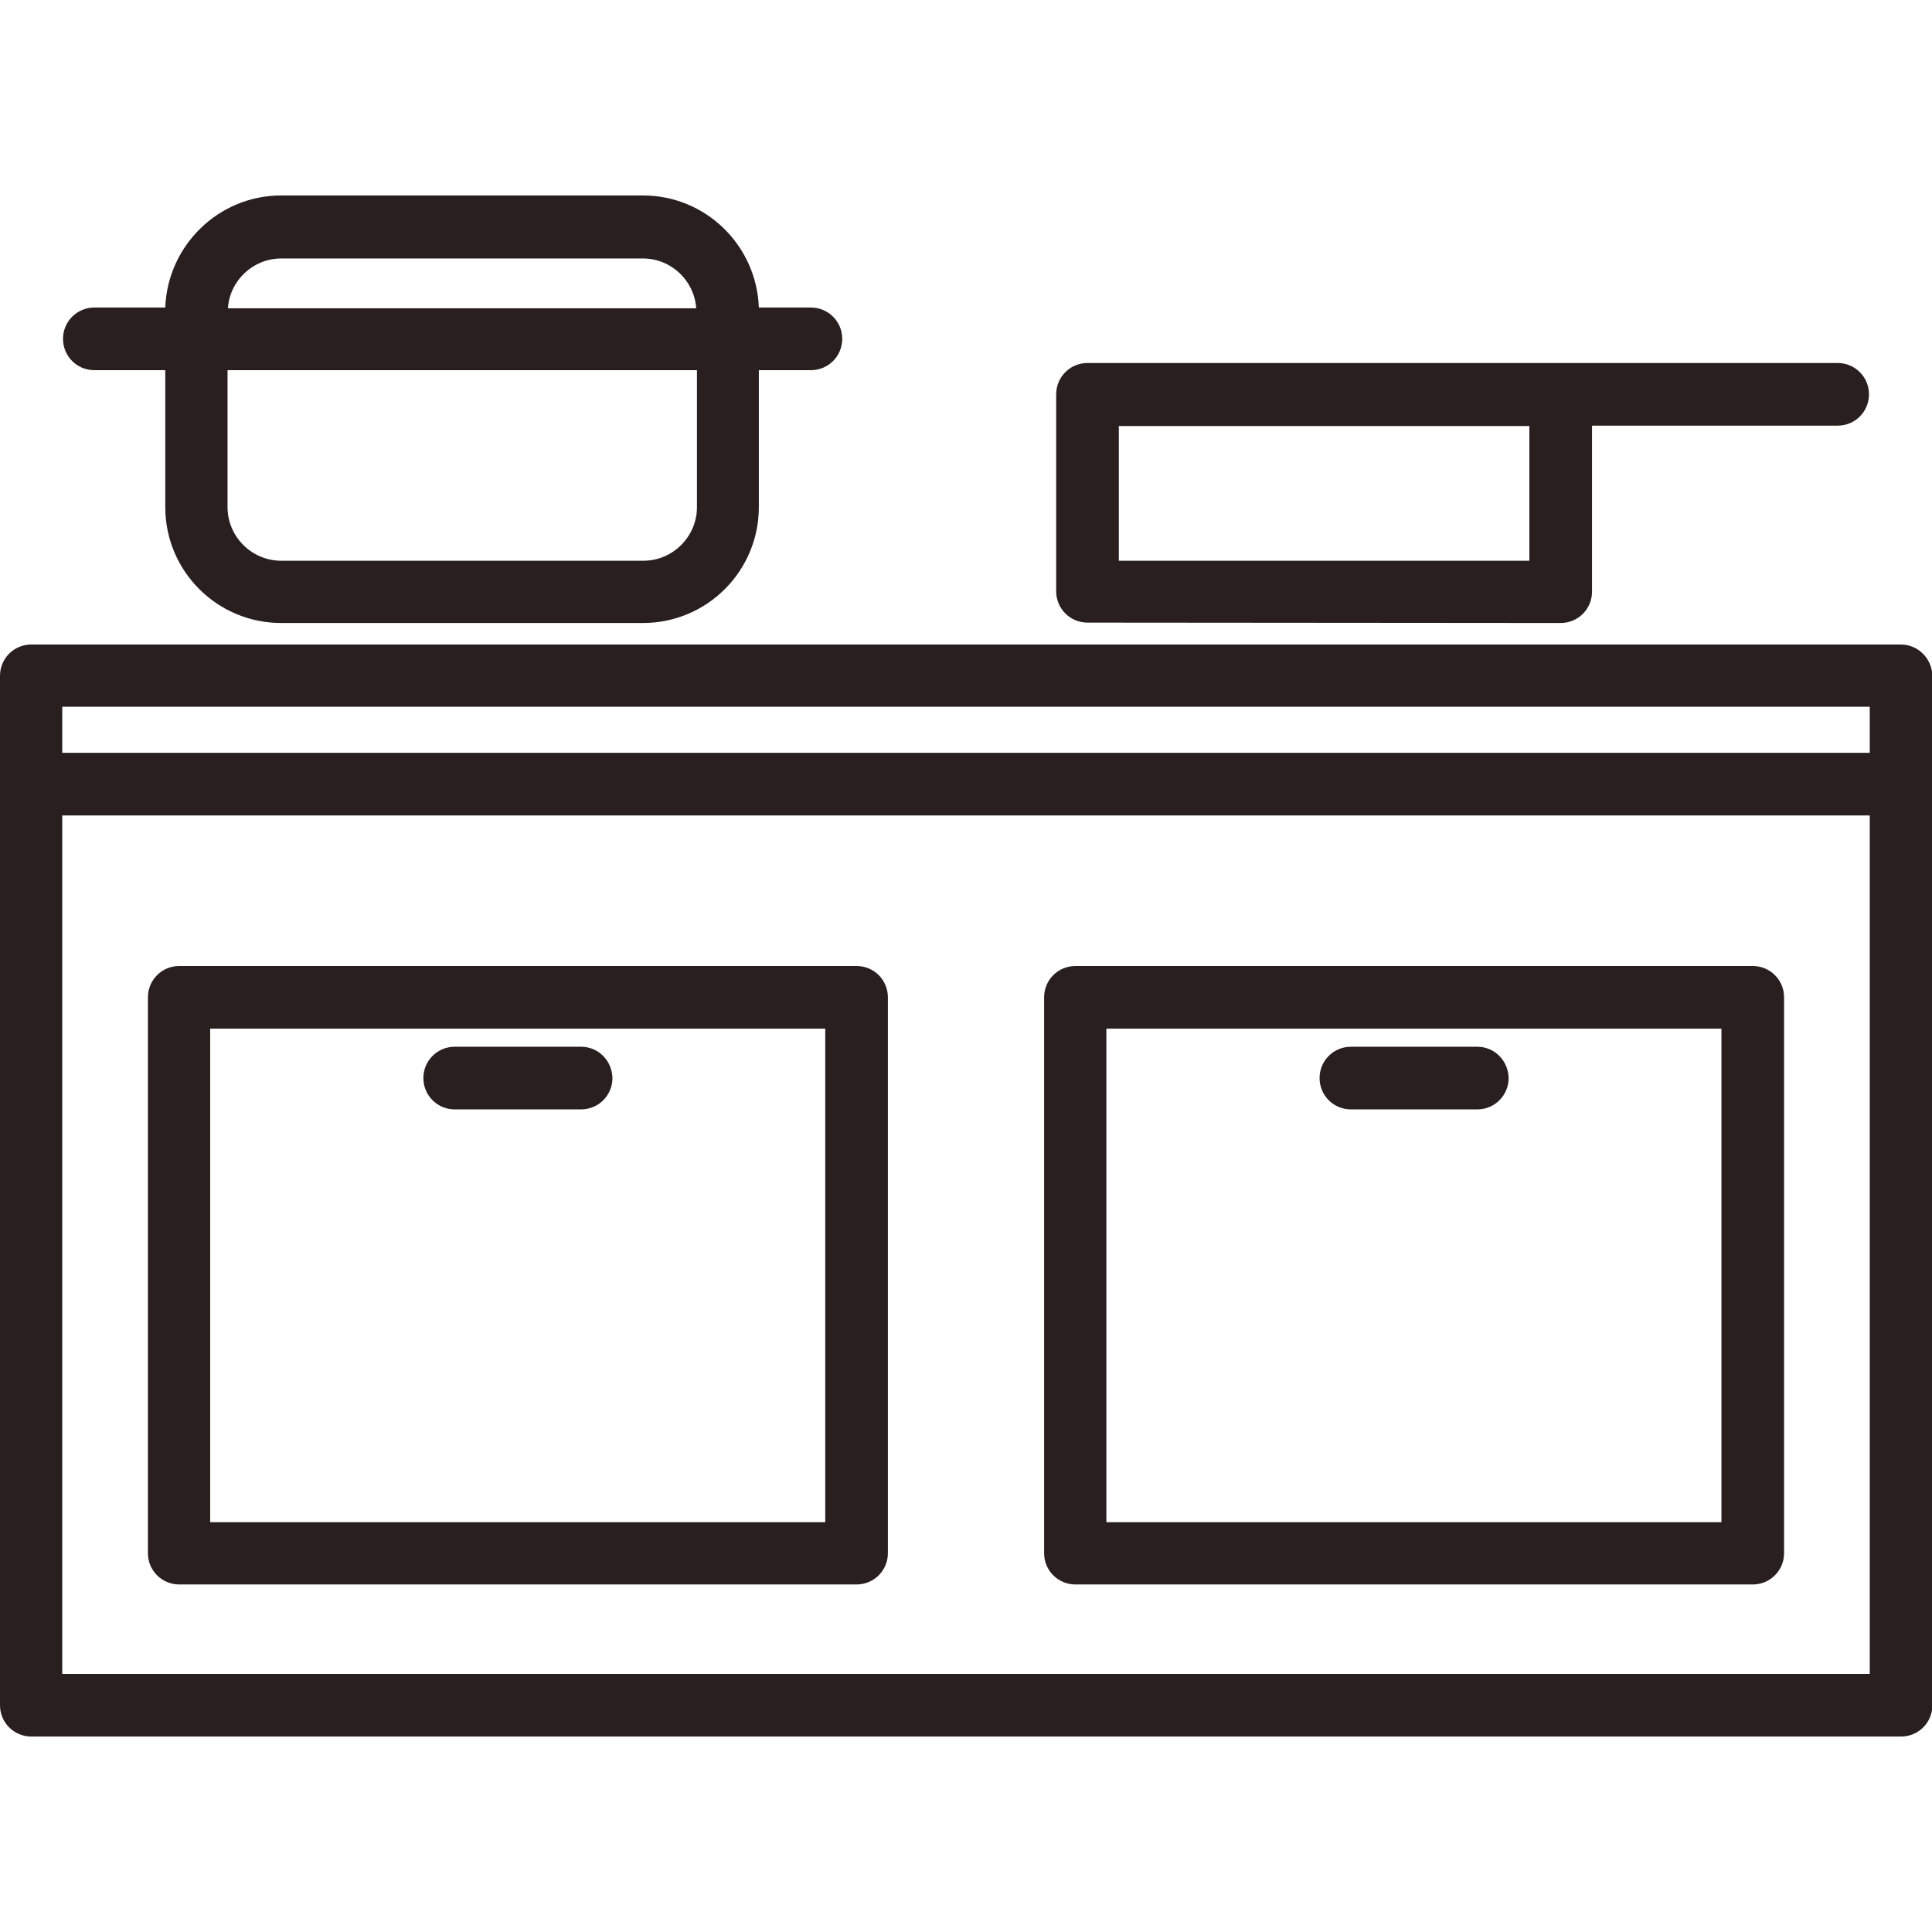
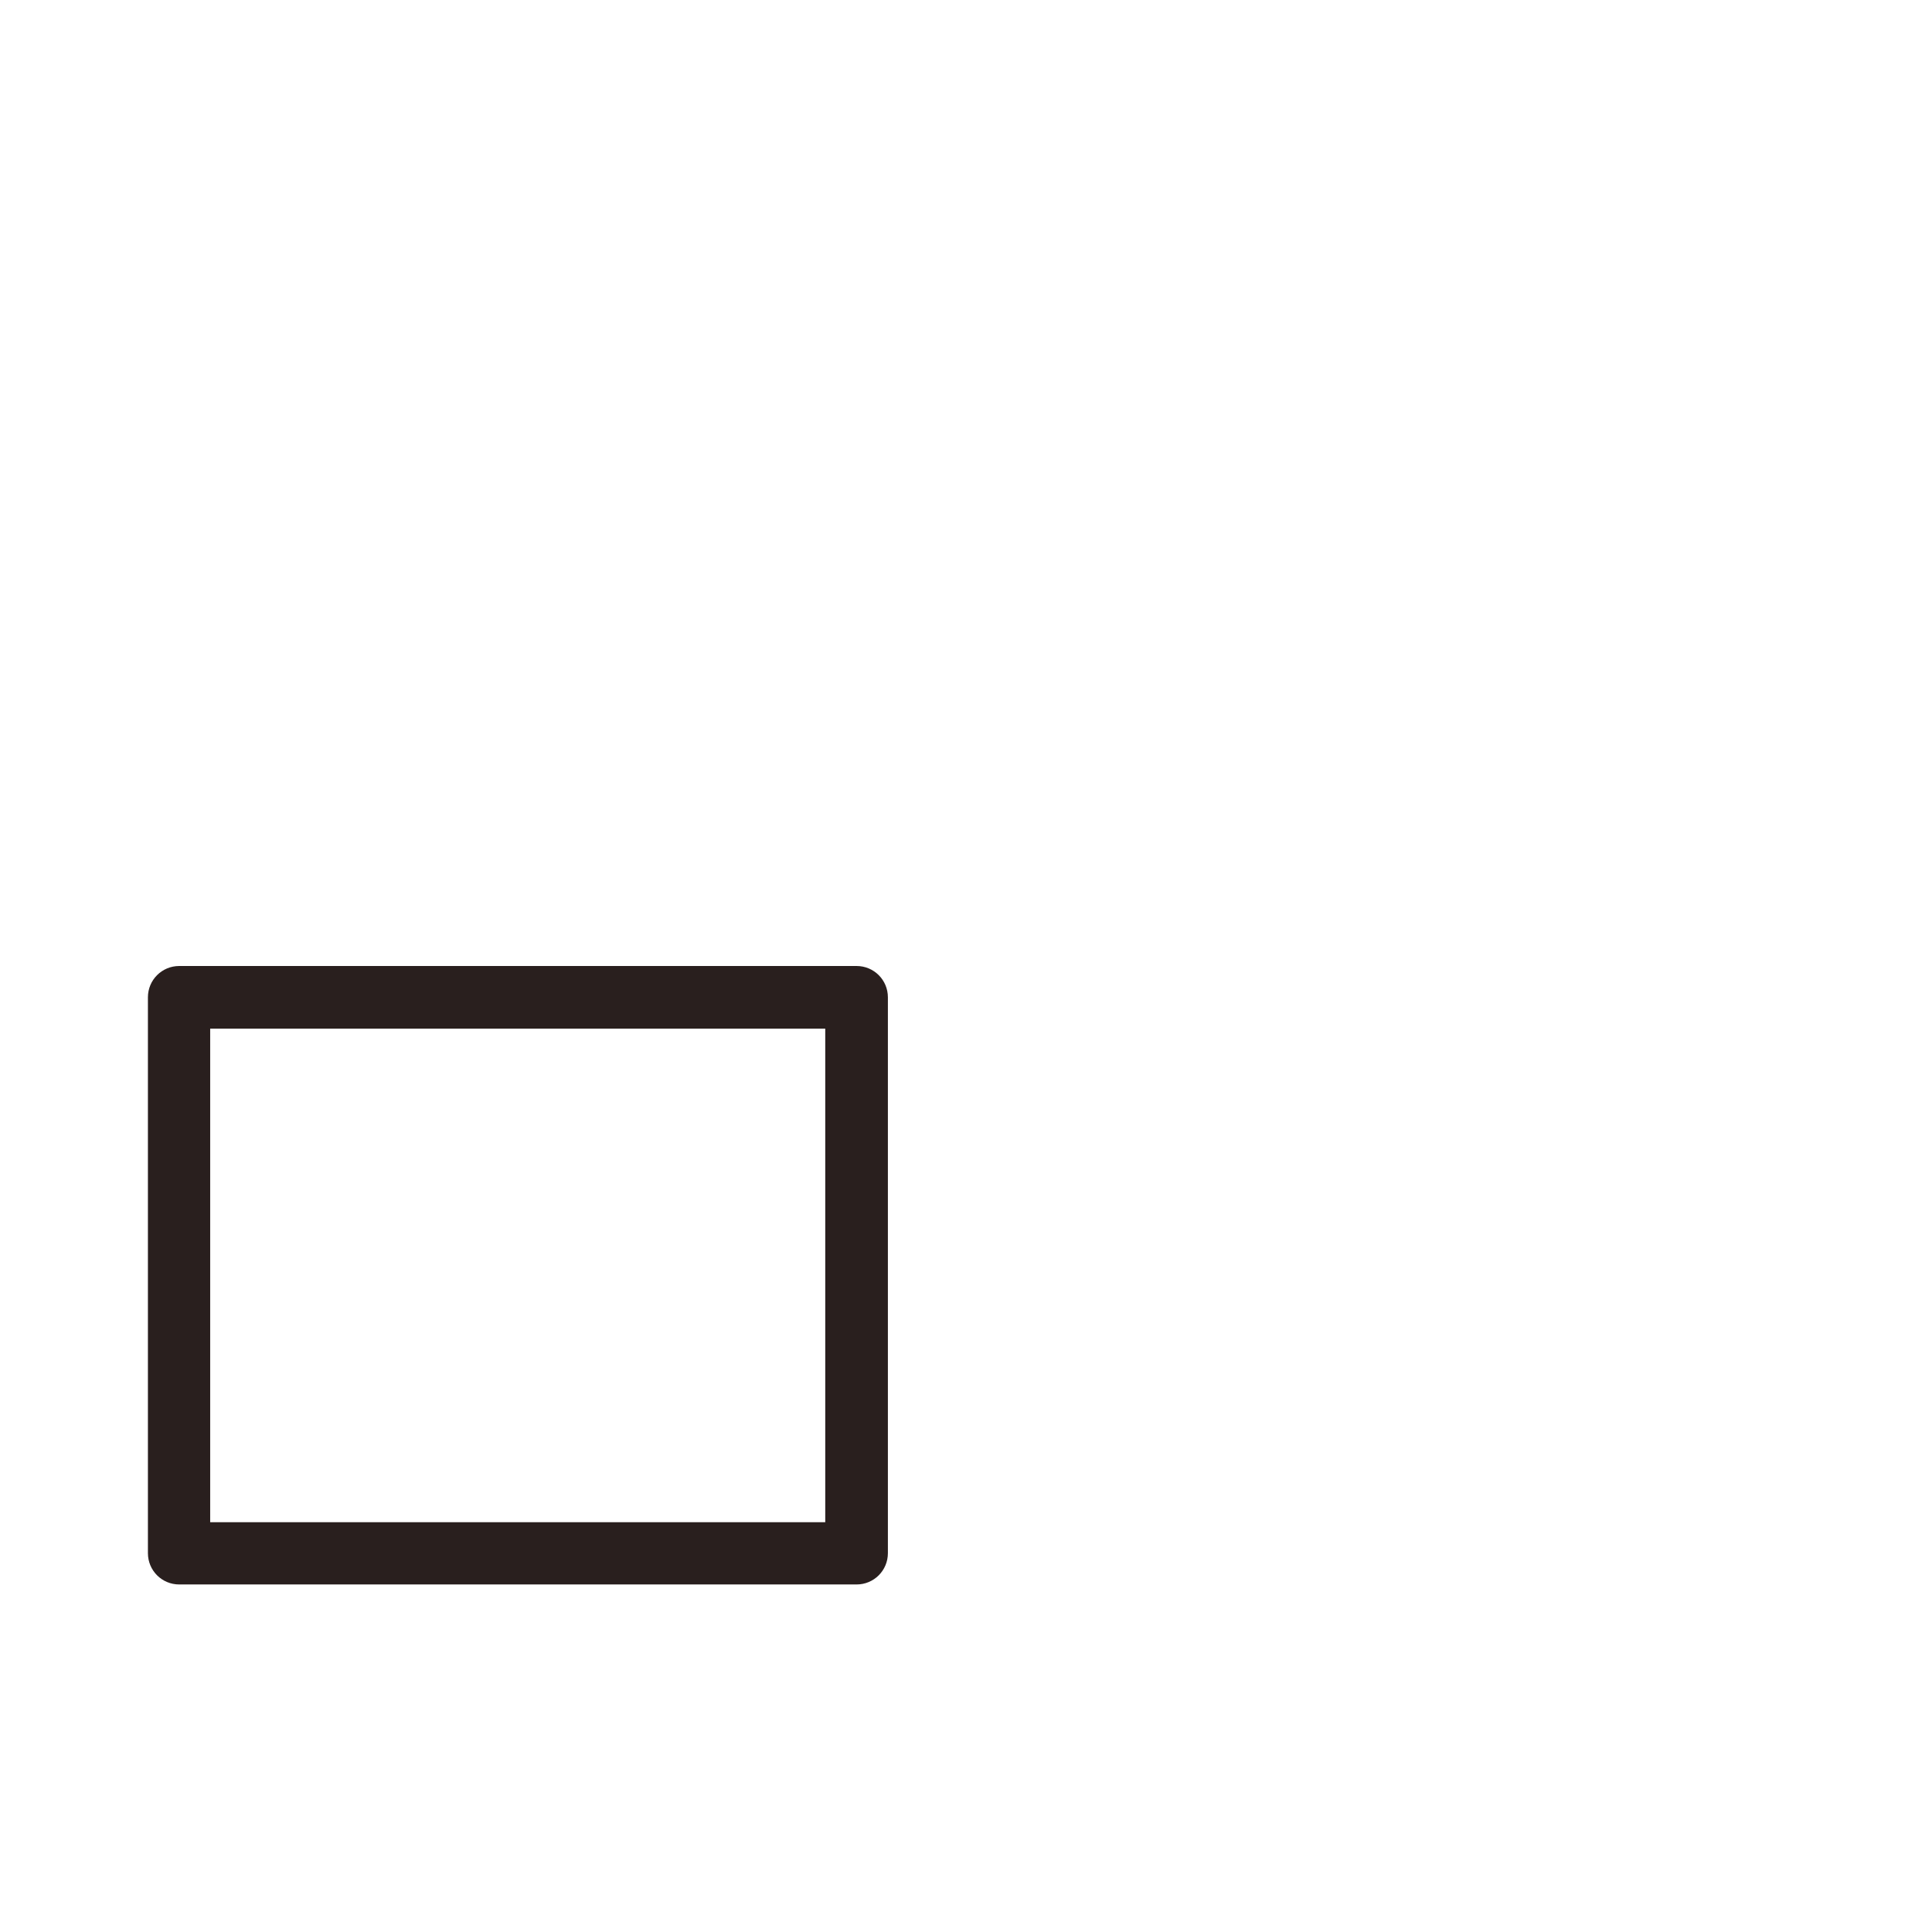
<svg xmlns="http://www.w3.org/2000/svg" version="1.1" id="Layer_1" x="0px" y="0px" width="512px" height="512px" viewBox="0 0 512 512" style="enable-background:new 0 0 512 512;" xml:space="preserve">
  <style type="text/css">
	.st0{fill:#291F1E;}
</style>
  <g>
-     <path class="st0" d="M391.5,277.4H358c-4.6,0-8.3,3.7-8.3,8.3c0,4.6,3.7,8.3,8.3,8.3h33.5c4.6,0,8.3-3.7,8.3-8.3   C399.7,281.1,396.1,277.4,391.5,277.4z" />
-     <path class="st0" d="M503.7,170.8H8.3c-4.6,0-8.3,3.7-8.3,8.3v272.8c0,4.6,3.7,8.3,8.3,8.3h495.5c4.6,0,8.3-3.7,8.3-8.3V179.1   C512,174.6,508.4,170.8,503.7,170.8C503.8,170.8,503.8,170.8,503.7,170.8z M16.5,187.3h479v12.2h-479V187.3z M495.5,443.6h-479   V216.1h479V443.6z" />
    <path class="st0" d="M47.5,419.9H227c4.6,0,8.3-3.7,8.3-8.3V264.3c0-4.6-3.7-8.3-8.3-8.3H47.5c-4.6,0-8.3,3.7-8.3,8.3v147.3   C39.2,416.2,42.9,419.9,47.5,419.9L47.5,419.9z M55.7,272.6h163v130.8h-163V272.6z" />
-     <path class="st0" d="M154,277.4h-33.5c-4.6,0-8.3,3.7-8.3,8.3c0,4.6,3.7,8.3,8.3,8.3H154c4.6,0,8.3-3.7,8.3-8.3   C162.2,281.1,158.6,277.4,154,277.4z M285,419.9h179.5c4.6,0,8.3-3.7,8.3-8.3V264.3c0-4.6-3.7-8.3-8.3-8.3H285   c-4.6,0-8.3,3.7-8.3,8.3v147.3C276.7,416.2,280.4,419.9,285,419.9L285,419.9z M293.2,272.6h163v130.8h-163V272.6z M74.5,165.1h95.9   c17,0,30.7-13.8,30.7-30.7V98.1h13.8c4.6,0,8.3-3.7,8.3-8.3c0-4.6-3.7-8.3-8.3-8.3h-13.8c-0.6-16.5-14.1-29.7-30.7-29.7H74.5   c-16.6,0-30.1,13.3-30.7,29.7H25c-4.6,0-8.3,3.7-8.3,8.3c0,4.6,3.7,8.3,8.3,8.3h18.8v36.3C43.8,151.4,57.6,165.1,74.5,165.1z    M184.7,134.4c0,7.8-6.4,14.2-14.2,14.2H74.5c-7.8,0-14.2-6.4-14.2-14.2V98.1h124.4L184.7,134.4L184.7,134.4z M74.5,68.5h95.9   c7.4,0,13.6,5.8,14.1,13.2H60.4C60.9,74.3,67.1,68.5,74.5,68.5z M413.6,165.1c4.6,0,8.3-3.7,8.3-8.3v-44H487c4.6,0,8.3-3.7,8.3-8.3   c0-4.6-3.7-8.3-8.3-8.3H288.2c-4.6,0-8.3,3.7-8.3,8.3v52.2c0,4.6,3.7,8.3,8.3,8.3L413.6,165.1z M296.5,112.9h108.8v35.7H296.5   V112.9z" />
  </g>
</svg>